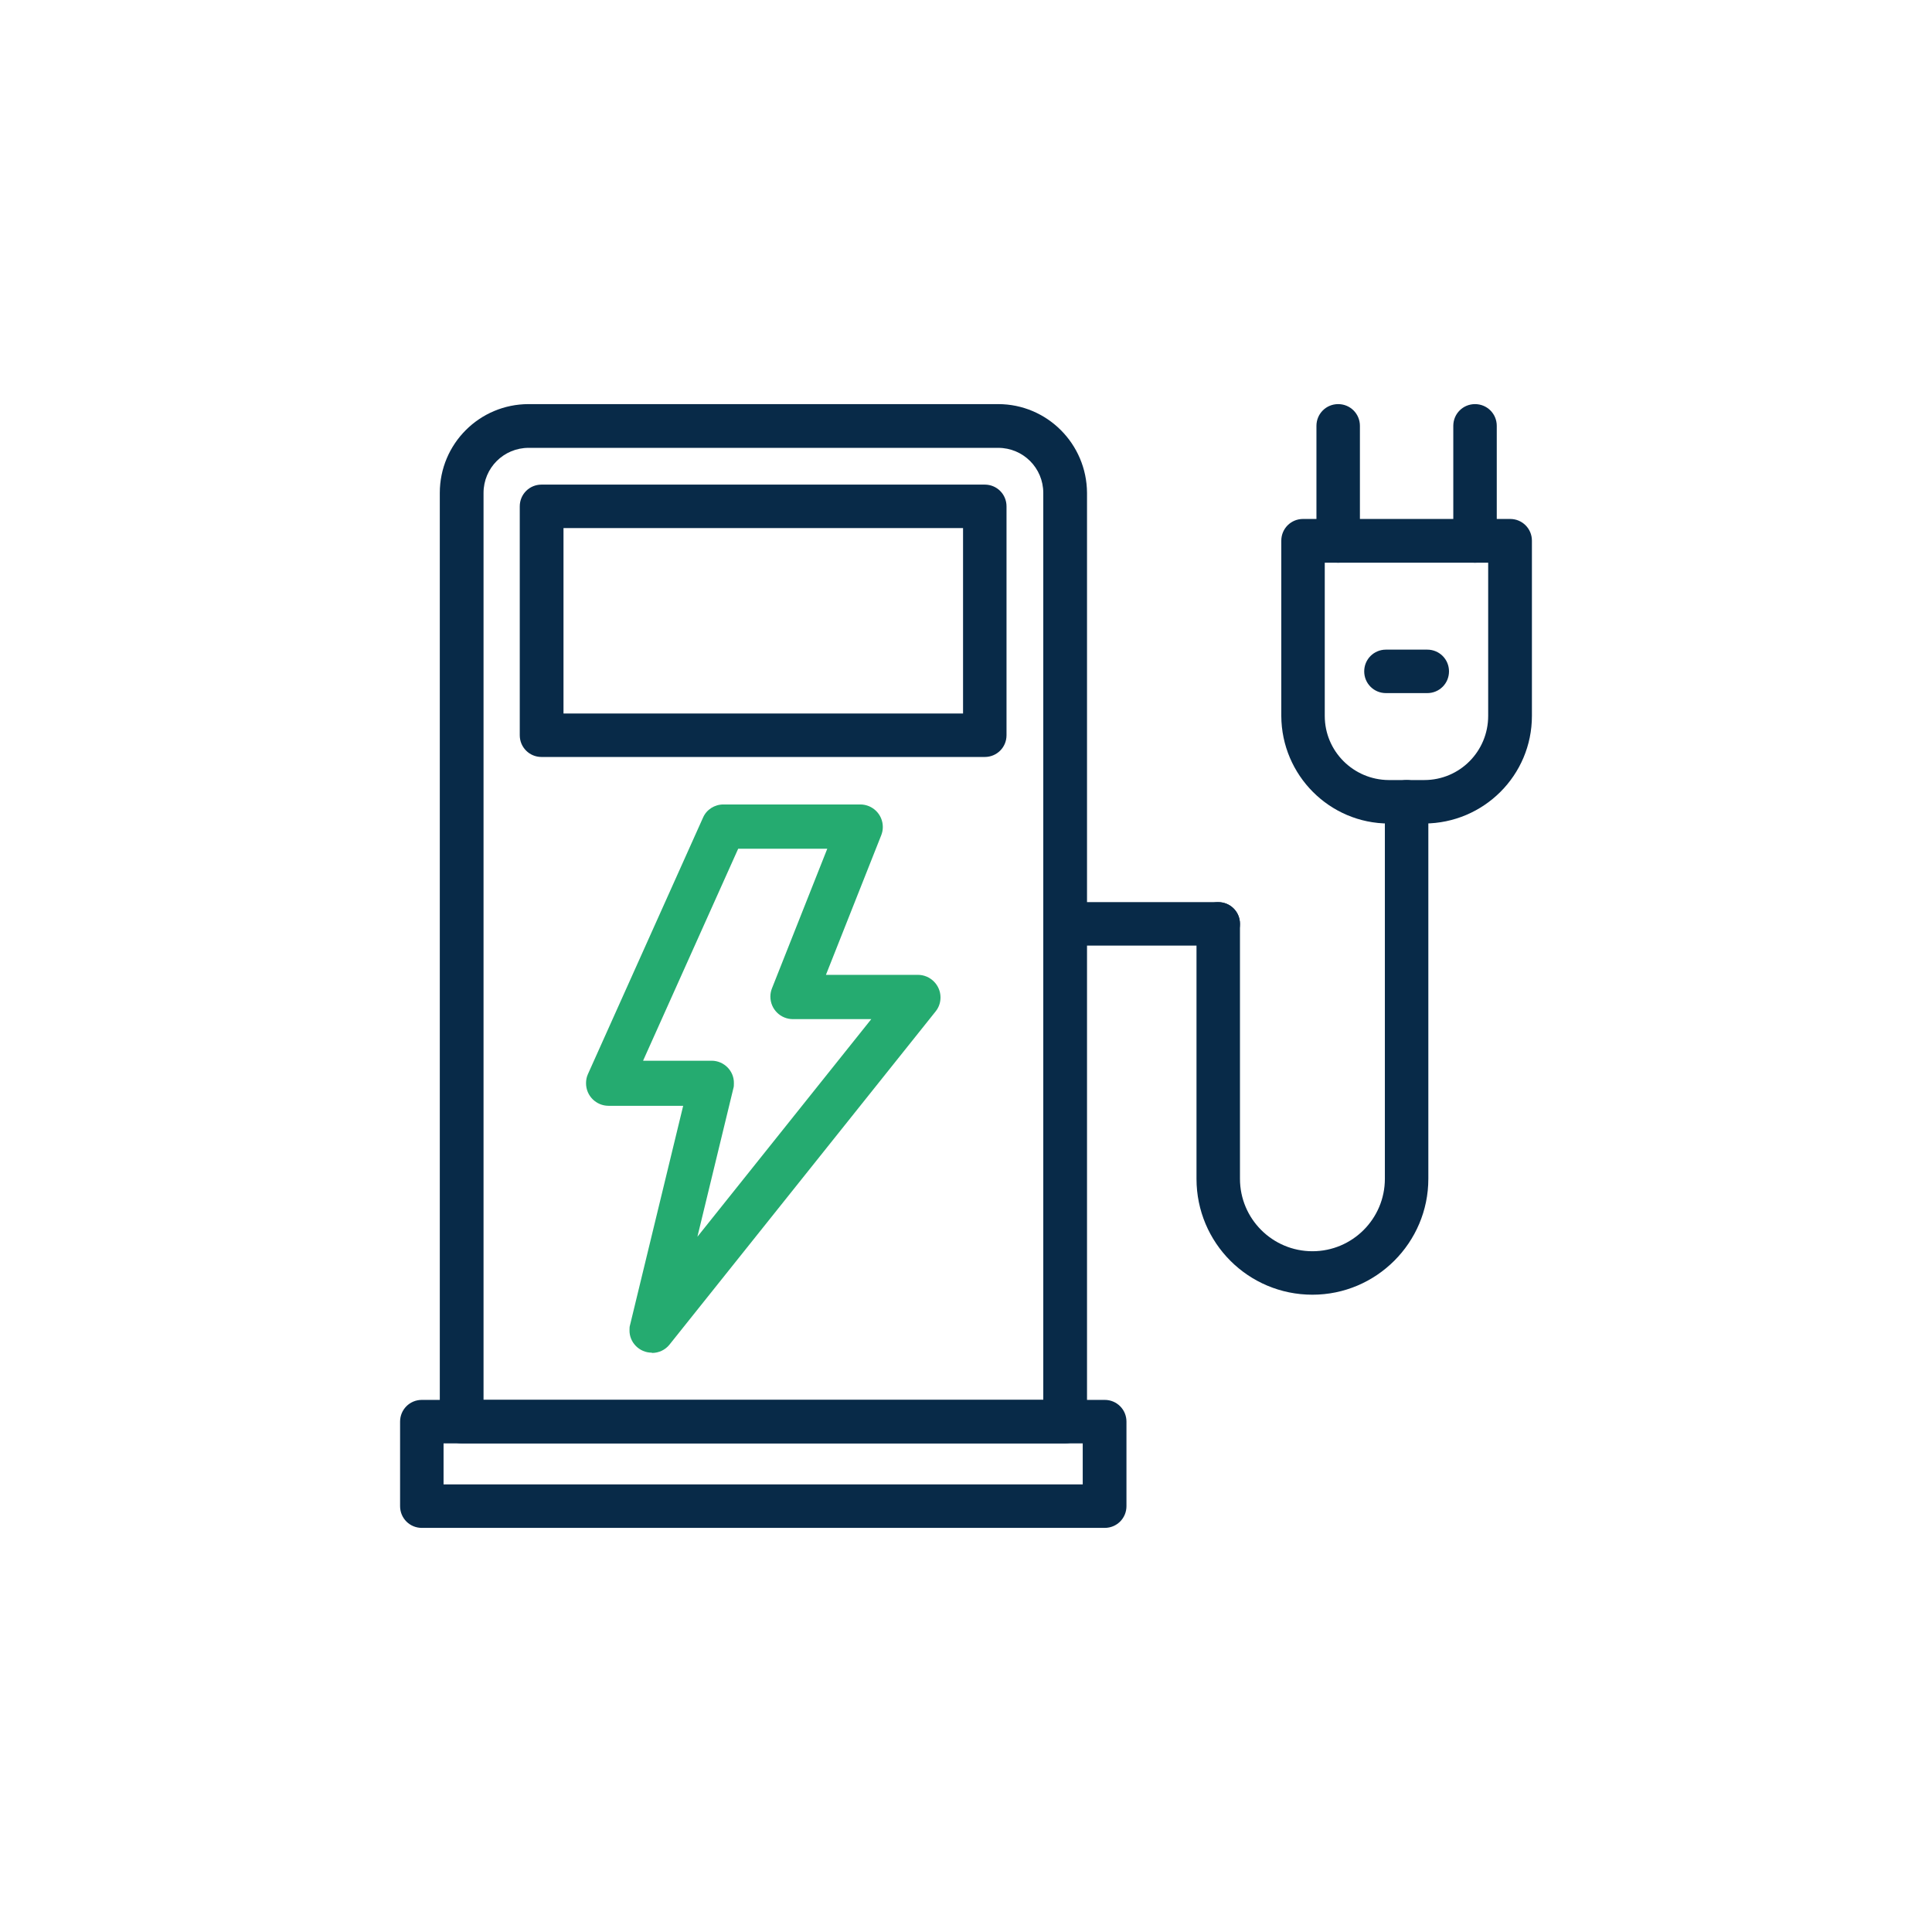
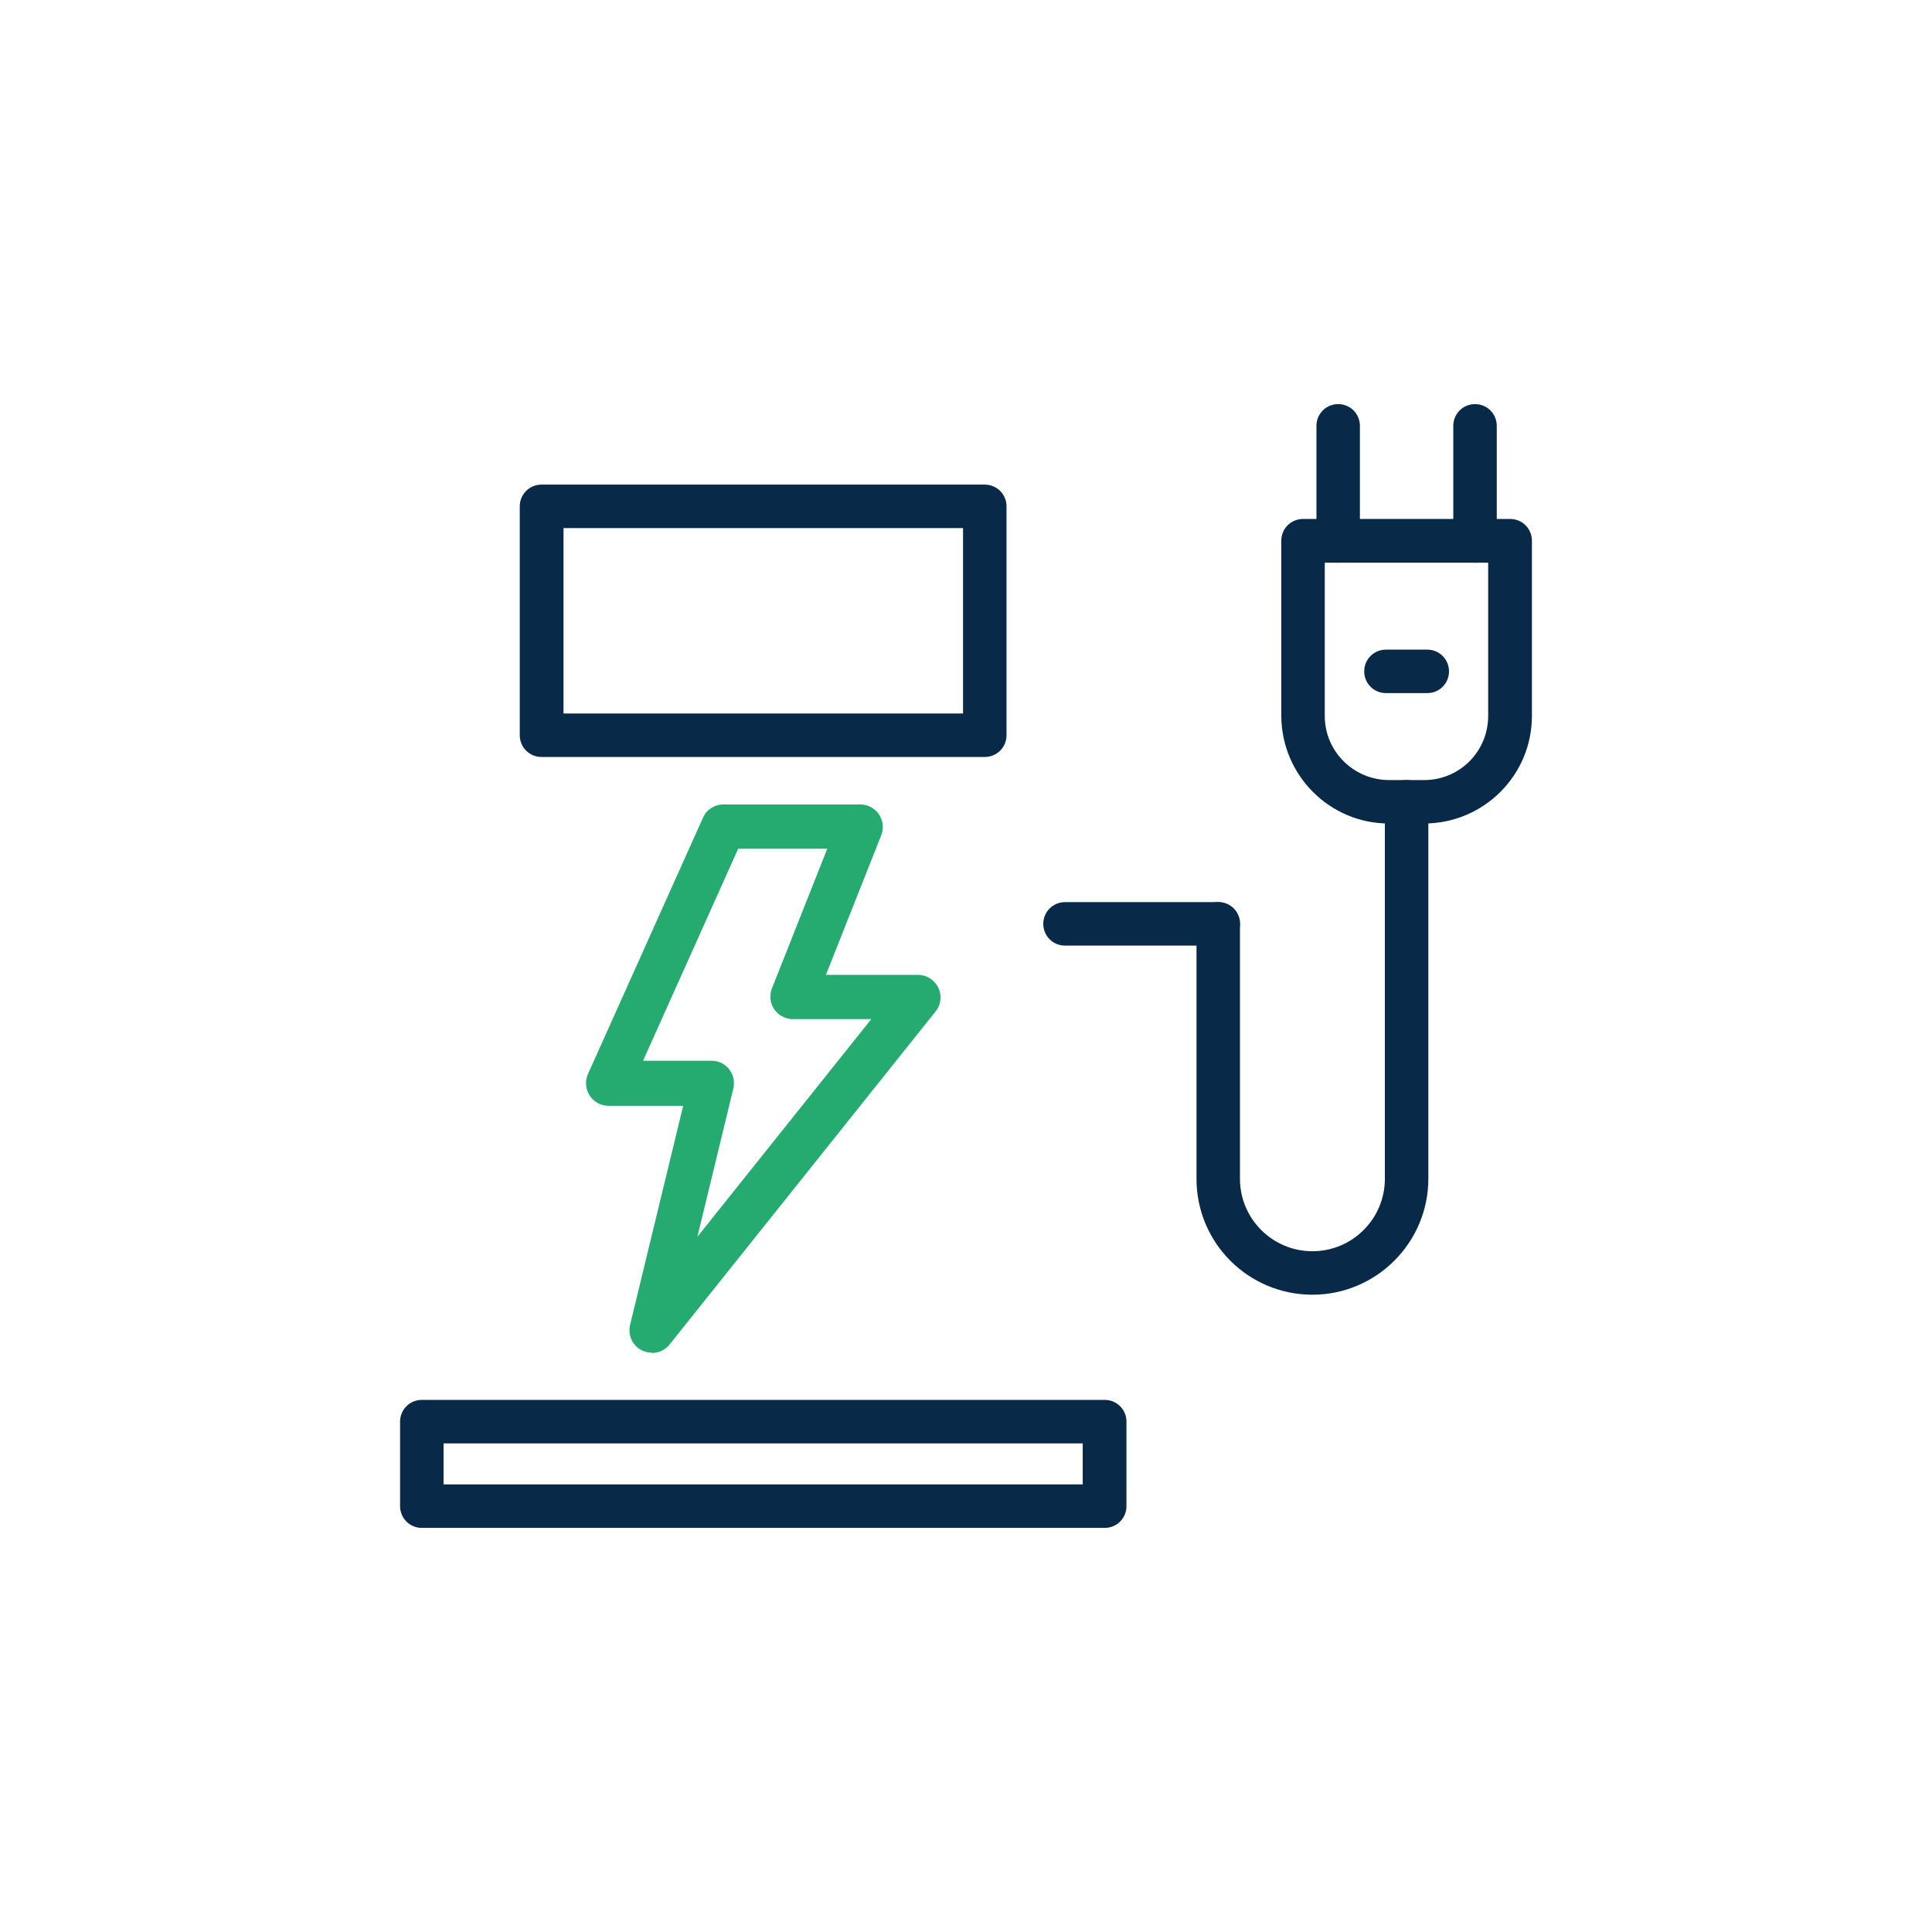
<svg xmlns="http://www.w3.org/2000/svg" id="Calque_2" data-name="Calque 2" viewBox="0 0 72 72">
  <defs>
    <style>
      .cls-1 {
        fill: #25ab70;
      }

      .cls-1, .cls-2, .cls-3 {
        stroke-width: 0px;
      }

      .cls-2 {
        fill: #082a48;
      }

      .cls-3 {
        fill: #fff;
      }
    </style>
  </defs>
  <g id="Calque_1-2" data-name="Calque 1">
    <g>
      <rect class="cls-3" width="72" height="72" />
      <path class="cls-1" d="m24.29,50.41c-.46,0-.84-.38-.83-.84,0-.07,0-.13.02-.19l1.98-8.17h-2.78c-.46,0-.84-.37-.84-.84,0-.12.02-.23.07-.34l4.29-9.56c.13-.3.43-.49.76-.49h5.1c.46,0,.84.37.84.84,0,.11-.02.21-.06.31l-2.06,5.2h3.43c.46,0,.84.38.84.84,0,.19-.06.37-.18.52l-9.92,12.42c-.16.2-.4.31-.65.31Zm-.32-10.88h2.55c.46,0,.84.38.83.84,0,.07,0,.13-.02.19l-1.34,5.53,6.48-8.11h-2.92c-.46,0-.84-.37-.84-.84,0-.11.02-.21.06-.31l2.06-5.2h-3.32l-3.54,7.89Z" />
      <path class="cls-2" d="m53.09,30.69h-1.33c-2.21,0-4-1.8-4.01-4.01v-6.53c0-.45.36-.81.81-.81h7.72c.45,0,.81.36.81.81v6.53c0,2.21-1.79,4-4.01,4.01h0Zm-3.72-9.72v5.71c0,1.32,1.07,2.38,2.38,2.39h1.33c1.32,0,2.38-1.07,2.38-2.39v-5.71h-6.1Z" />
      <path class="cls-2" d="m54.97,20.97c-.45,0-.81-.36-.81-.81v-4.29c0-.45.36-.81.81-.81s.81.36.81.81v4.29c0,.45-.36.81-.81.81,0,0,0,0,0,0Z" />
      <path class="cls-2" d="m49.87,20.97c-.45,0-.81-.36-.81-.81v-4.29c0-.45.36-.81.81-.81s.81.36.81.81v4.29c0,.45-.36.81-.81.81,0,0,0,0,0,0Z" />
      <path class="cls-2" d="m53.19,25.83h-1.54c-.45,0-.81-.36-.81-.81s.36-.81.81-.81h1.54c.45,0,.81.36.81.81s-.36.81-.81.81Z" />
-       <path class="cls-2" d="m39.69,53.79h-22.49c-.45,0-.81-.36-.81-.81V18.37c0-1.83,1.48-3.31,3.31-3.31h17.5c1.82,0,3.3,1.48,3.31,3.31v34.61c0,.45-.36.81-.81.81Zm-21.68-1.62h20.87V18.37c0-.93-.75-1.68-1.68-1.68h-17.5c-.93,0-1.68.75-1.68,1.68v33.8Z" />
      <path class="cls-2" d="m36.7,28.21h-16.52c-.45,0-.81-.36-.81-.81v-8.53c0-.45.36-.81.81-.81h16.52c.45,0,.81.36.81.81v8.53c0,.45-.36.81-.81.81Zm-15.7-1.62h14.89v-6.91h-14.89v6.91Z" />
      <path class="cls-2" d="m41.17,56.94H15.72c-.45,0-.81-.36-.81-.81v-3.15c0-.45.36-.81.81-.81h25.45c.45,0,.81.36.81.81v3.15c0,.45-.36.81-.81.81Zm-24.64-1.62h23.82v-1.53h-23.82v1.53Z" />
      <path class="cls-2" d="m45.4,35.24h-5.71c-.45,0-.81-.36-.81-.81s.36-.81.81-.81h5.71c.45,0,.81.36.81.81s-.36.81-.81.81h0Z" />
      <path class="cls-2" d="m48.91,48.25c-2.39,0-4.32-1.93-4.32-4.32h0v-9.5c0-.45.36-.81.81-.81s.81.36.81.81v9.5c0,1.49,1.21,2.7,2.7,2.7s2.7-1.21,2.7-2.7v-14.05c0-.45.36-.81.81-.81s.81.36.81.81v14.05c0,2.38-1.94,4.32-4.32,4.32Z" />
    </g>
  </g>
</svg>